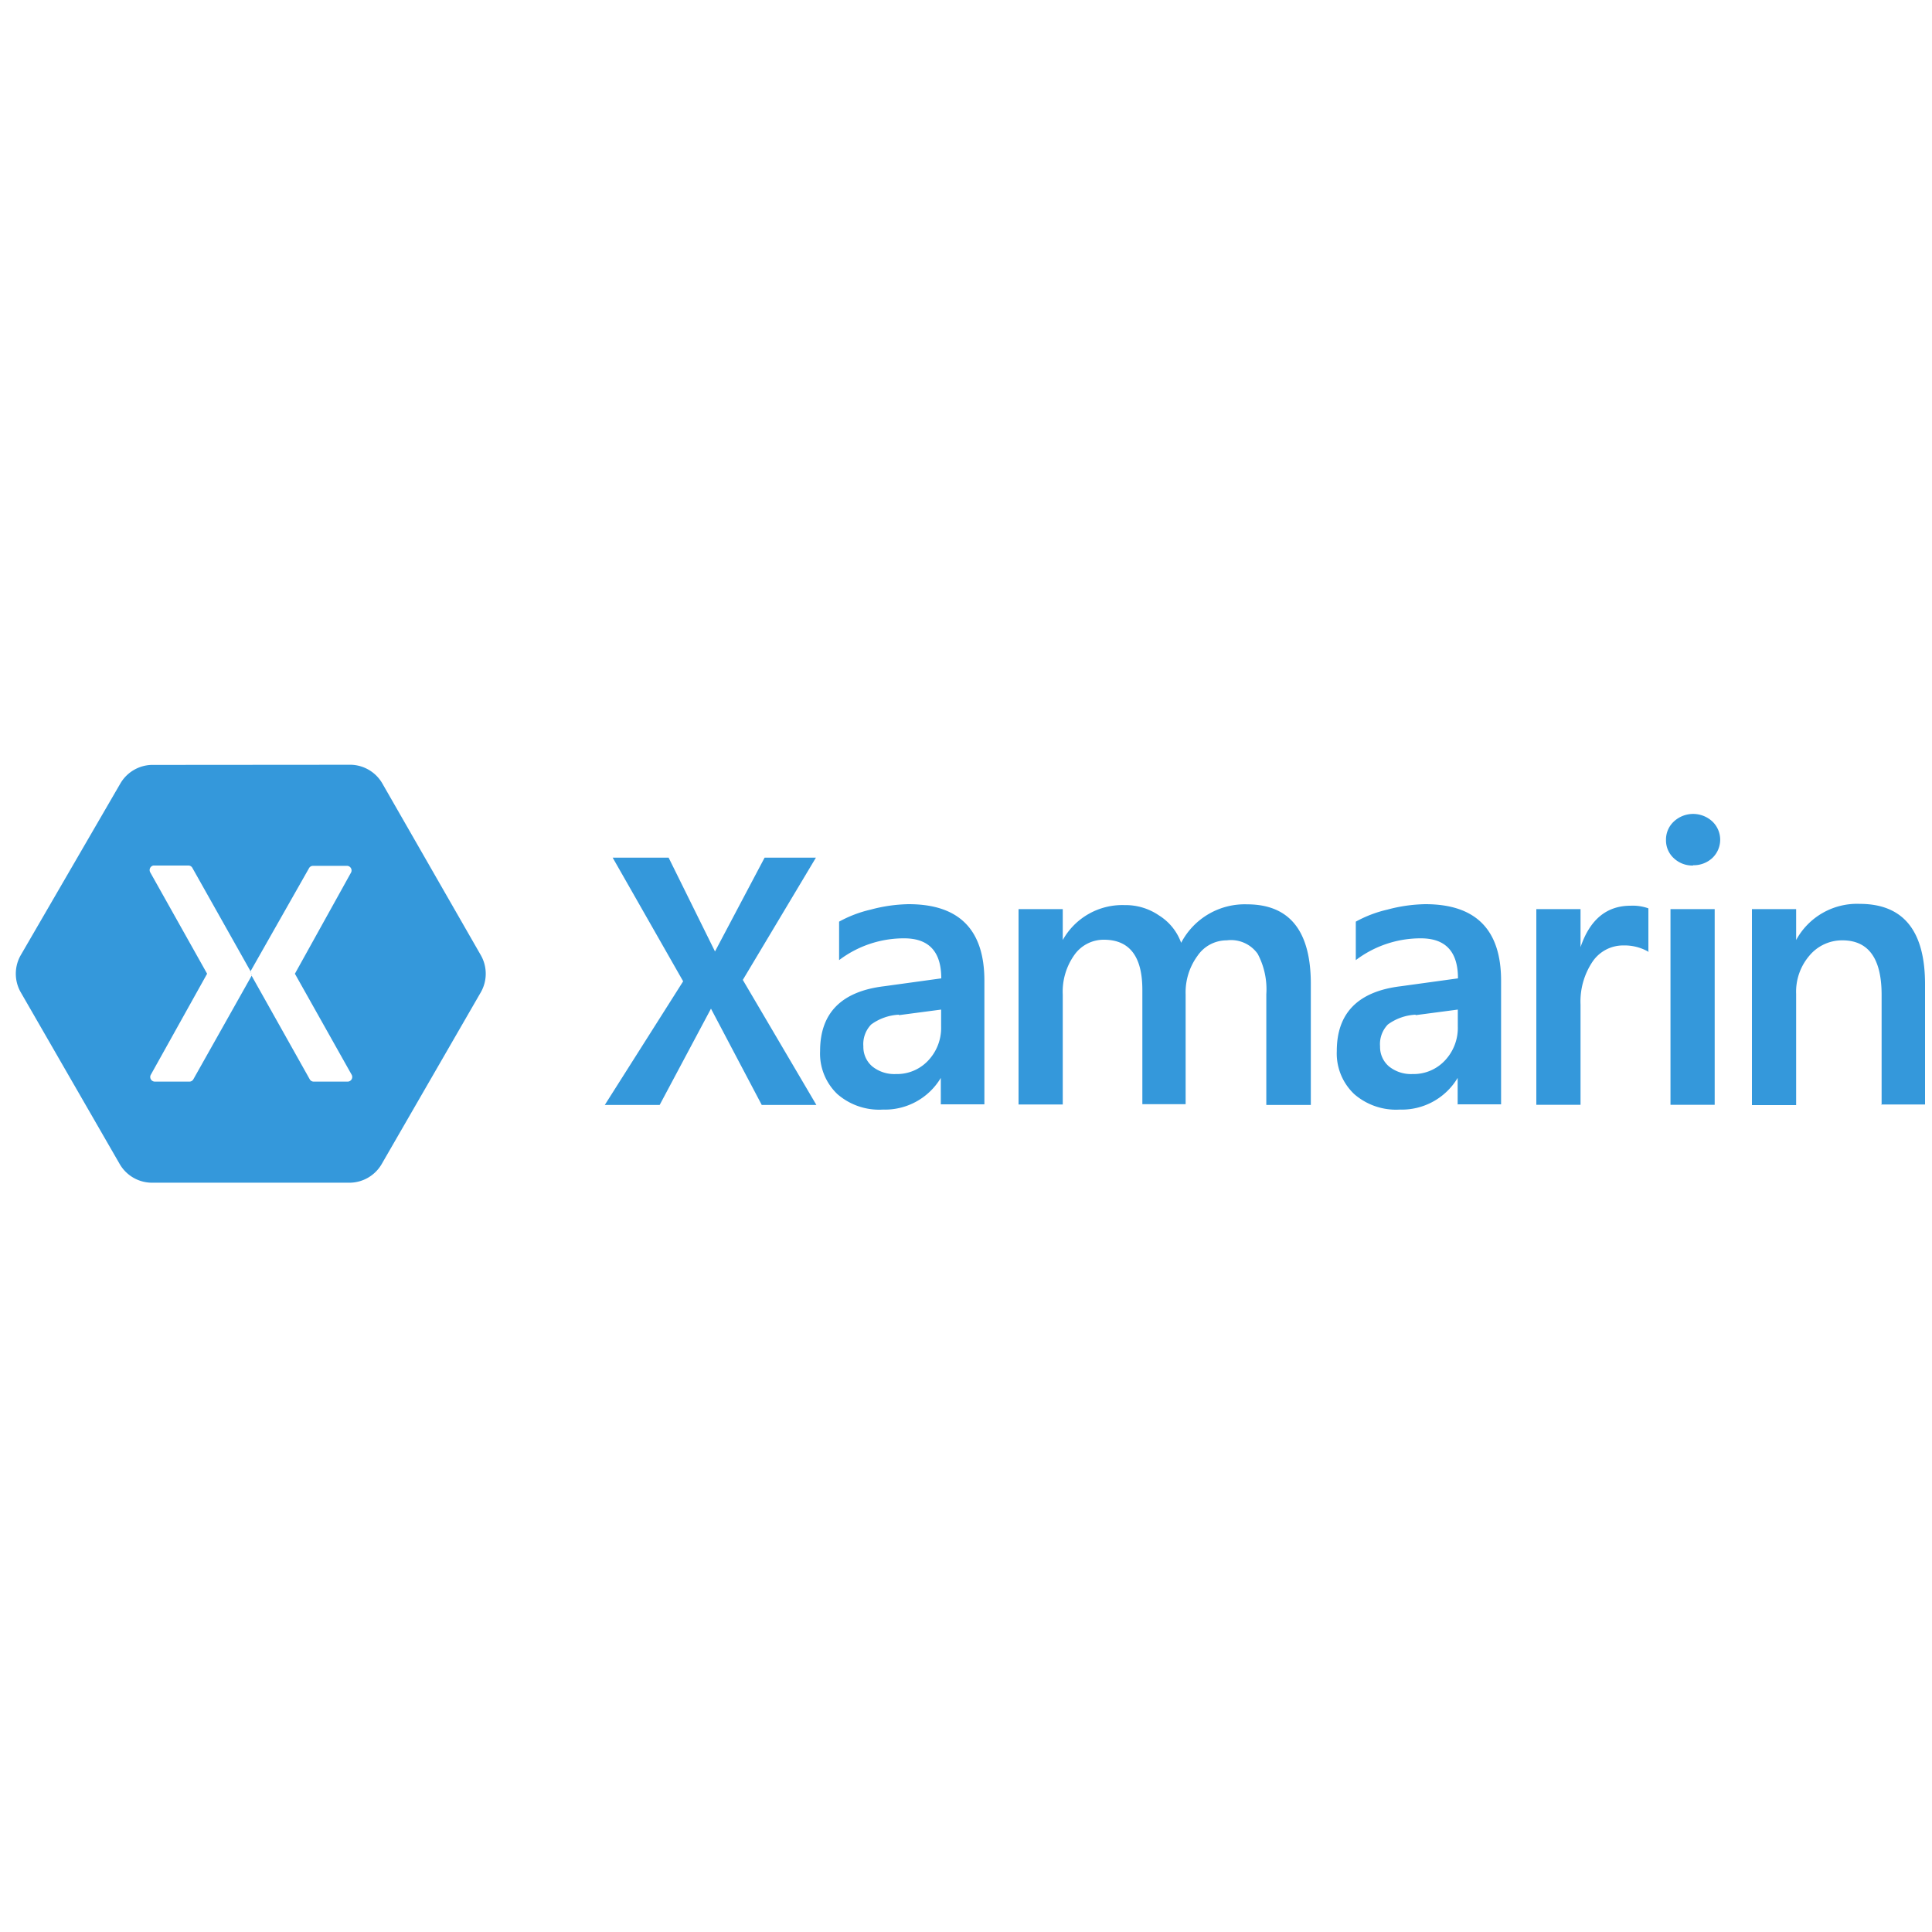
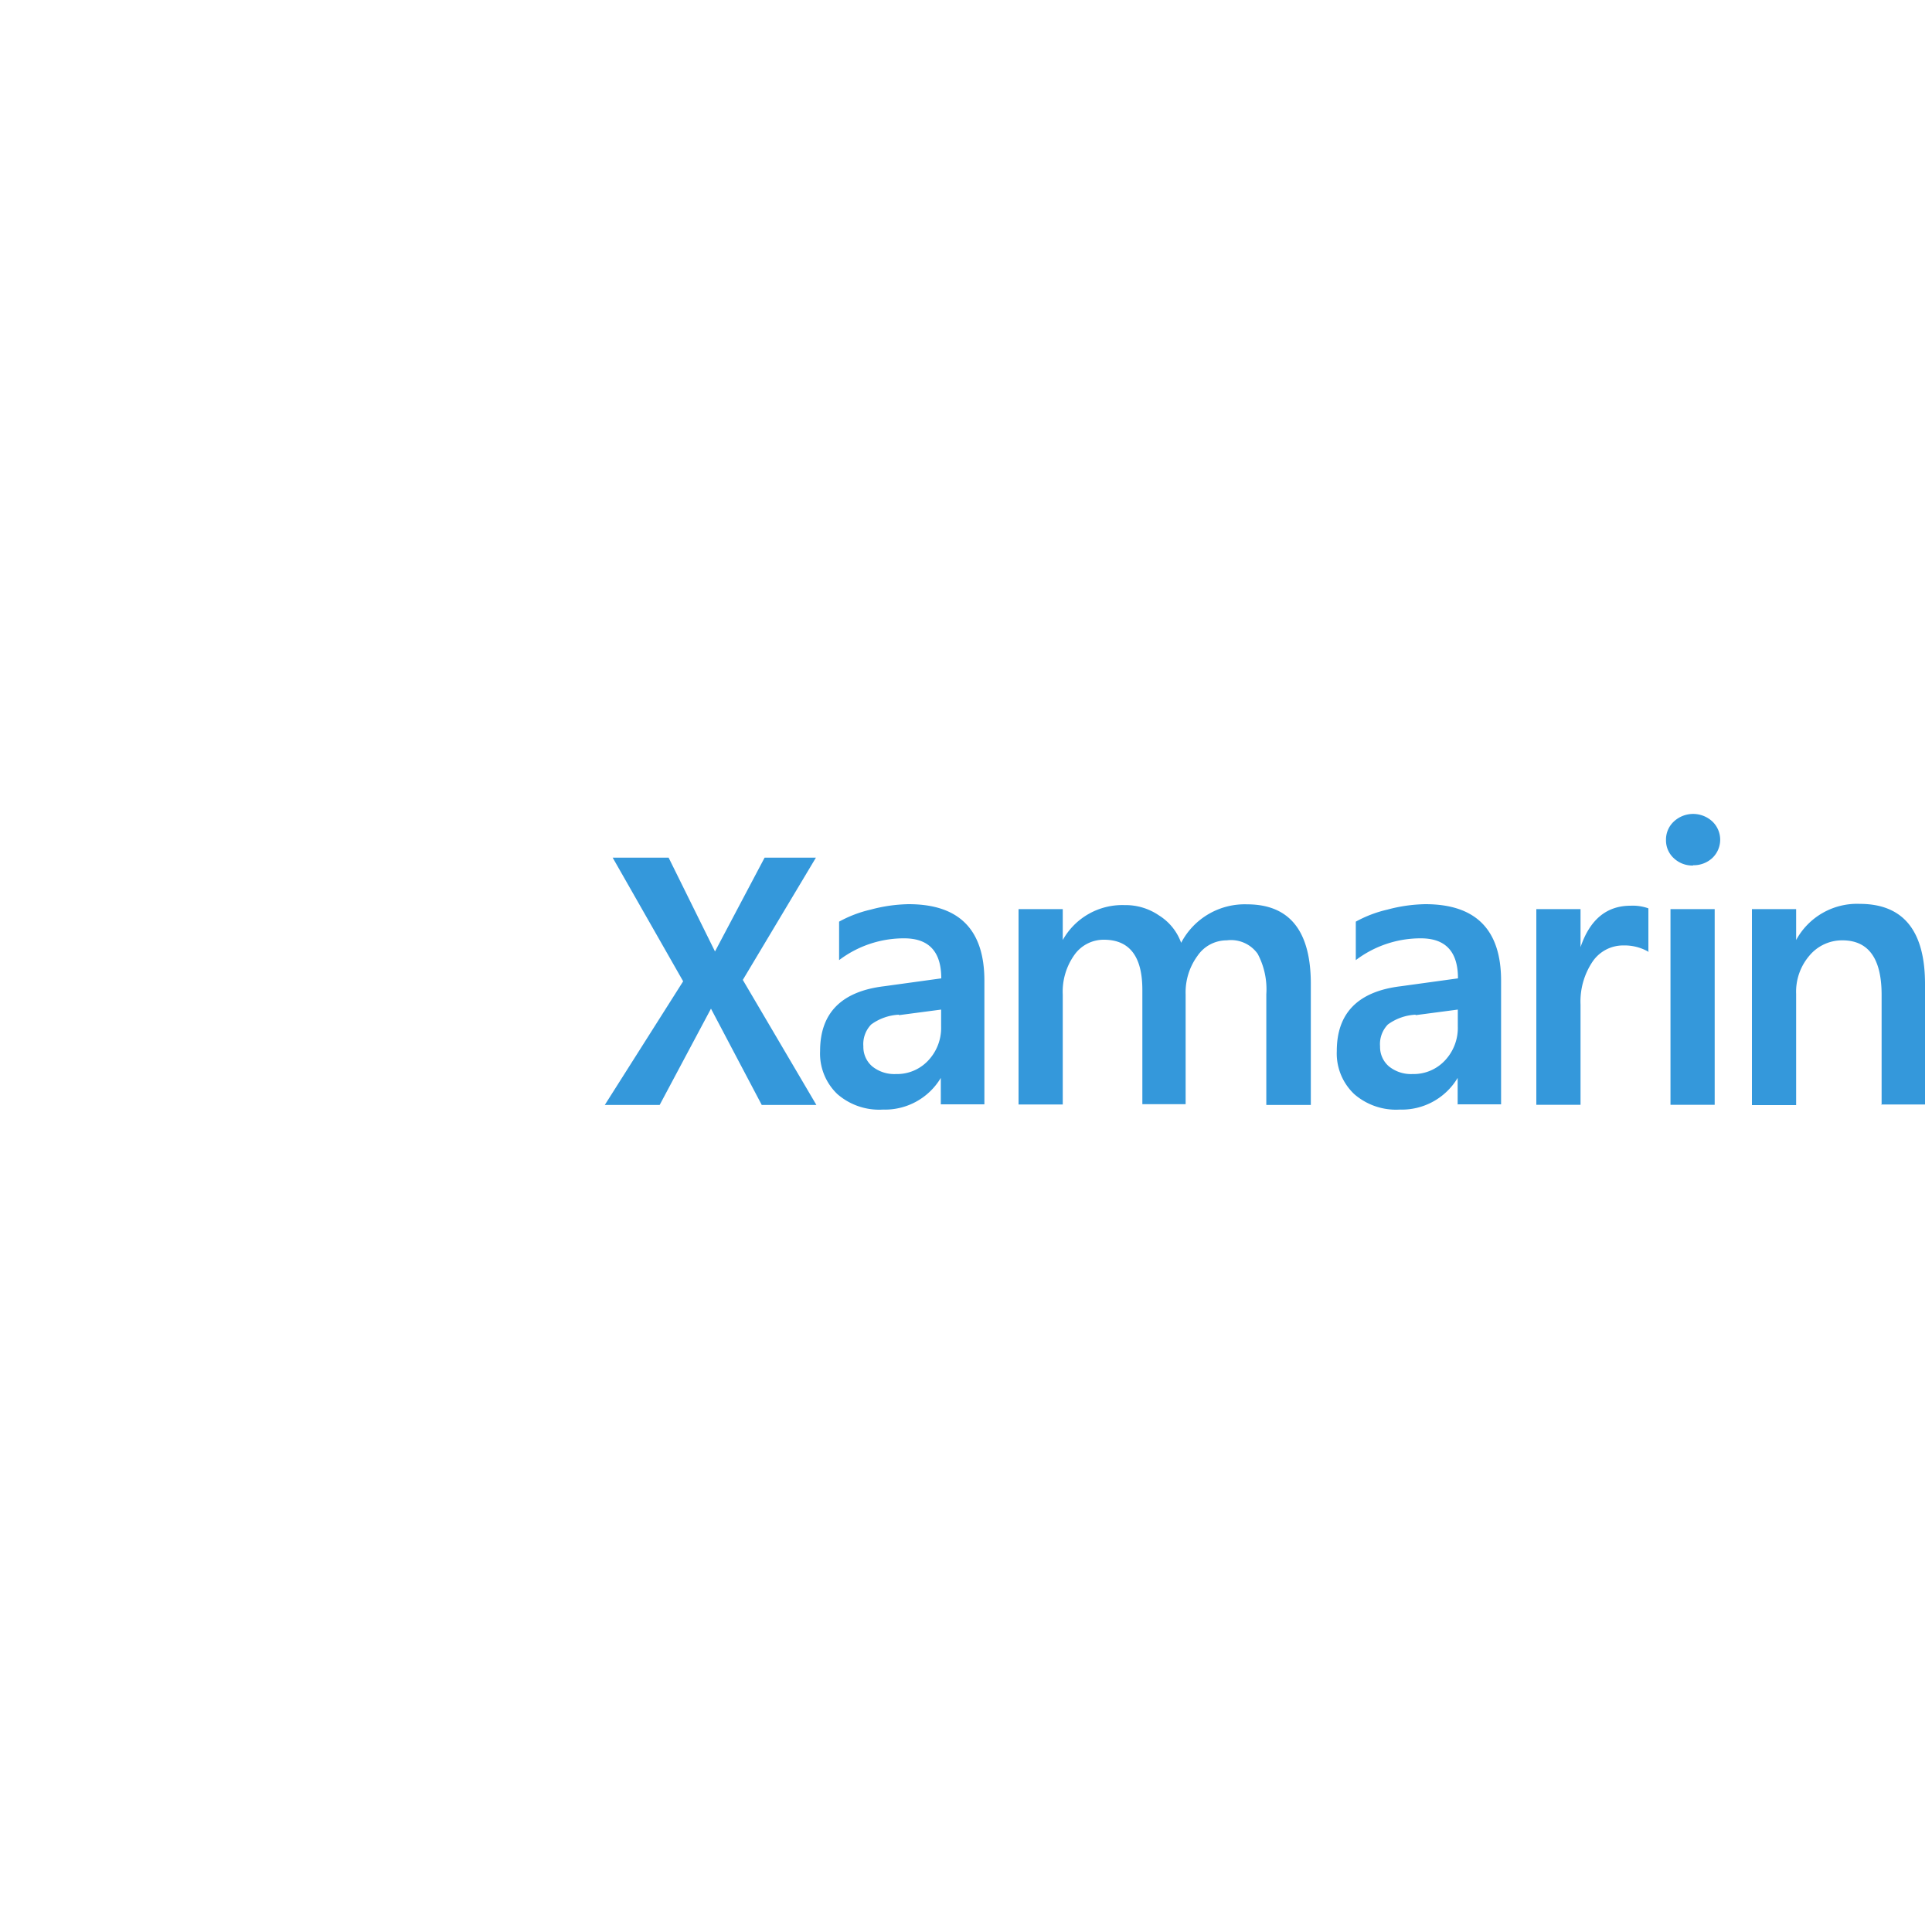
<svg xmlns="http://www.w3.org/2000/svg" id="Layer_1" data-name="Layer 1" viewBox="0 0 125 125">
  <defs>
    <style>.cls-1{fill:#3498db;}.cls-2{fill:none;}</style>
  </defs>
  <title>xamarin</title>
-   <path class="cls-1" d="M9.8,49.49a2.42,2.42,0,0,0-2,1.18L1.33,61.82a2.42,2.42,0,0,0,0,2.36L7.76,75.34a2.42,2.42,0,0,0,2,1.18H22.68a2.42,2.42,0,0,0,2-1.18l6.44-11.16a2.42,2.42,0,0,0,0-2.36L24.72,50.66a2.42,2.42,0,0,0-2-1.18ZM9.92,56H12.2a.29.29,0,0,1,.24.14l3.77,6.7a.28.28,0,0,1,0,.11.29.29,0,0,1,0-.11L20,56.16a.29.29,0,0,1,.25-.14h2.22a.3.3,0,0,1,.25.42L19.08,63l3.68,6.55a.3.3,0,0,1-.25.43H20.29a.29.29,0,0,1-.25-.15l-3.76-6.7a.29.29,0,0,1,0-.11.29.29,0,0,1,0,.11l-3.77,6.7a.29.29,0,0,1-.24.15H10a.3.3,0,0,1-.25-.43L13.4,63,9.72,56.44A.3.3,0,0,1,9.92,56Z" />
  <path class="cls-1" d="M49.28,71.48,46,65.26l-3.32,6.23H39.13l5.07-8-4.56-8h3.62l3,6.07,3.21-6.07h3.32L48.06,63.4l4.76,8.09H49.28m11.59,0V69.74h0a4.21,4.21,0,0,1-3.75,2.05,4.12,4.12,0,0,1-2.94-1A3.62,3.62,0,0,1,53.06,68q0-3.69,4.14-4.19l3.7-.51q0-2.59-2.4-2.59a6.94,6.94,0,0,0-4.21,1.41V59.63a7.91,7.91,0,0,1,2.05-.78,10,10,0,0,1,2.45-.35q4.9,0,4.9,4.95v8H60.87m-2.71-5.8a3.32,3.32,0,0,0-1.79.63,1.82,1.82,0,0,0-.51,1.42,1.65,1.65,0,0,0,.58,1.3,2.27,2.27,0,0,0,1.52.49,2.76,2.76,0,0,0,2.1-.88,3.07,3.07,0,0,0,.83-2.19V65.32l-2.73.36m23.77,5.8V64.33a4.88,4.88,0,0,0-.56-2.62,2.12,2.12,0,0,0-2-.87,2.28,2.28,0,0,0-1.89,1,4,4,0,0,0-.77,2.49v7.11H73.91v-7.4q0-3.24-2.49-3.24a2.32,2.32,0,0,0-1.92,1,4.1,4.1,0,0,0-.74,2.55v7.11H65.9V58.82h2.86v2h0a4.41,4.41,0,0,1,4-2.26,3.82,3.82,0,0,1,2.23.67A3.47,3.47,0,0,1,76.42,61a4.64,4.64,0,0,1,4.26-2.49q4.13,0,4.13,5.15v7.83H81.94m12.37,0V69.74h0a4.21,4.21,0,0,1-3.75,2.05,4.12,4.12,0,0,1-2.94-1A3.62,3.62,0,0,1,86.49,68q0-3.69,4.14-4.19l3.7-.51q0-2.59-2.4-2.59a6.94,6.94,0,0,0-4.21,1.41V59.63a7.91,7.91,0,0,1,2.05-.78,10,10,0,0,1,2.45-.35q4.9,0,4.9,4.95v8H94.3m-2.71-5.8a3.32,3.32,0,0,0-1.79.63,1.82,1.82,0,0,0-.51,1.42,1.65,1.65,0,0,0,.58,1.3,2.27,2.27,0,0,0,1.52.49,2.77,2.77,0,0,0,2.1-.88,3.07,3.07,0,0,0,.83-2.19V65.32l-2.73.36m15.1-4.08a3.1,3.1,0,0,0-1.66-.43,2.39,2.39,0,0,0-2,1.06,4.63,4.63,0,0,0-.77,2.77v6.48H99.4V58.82h2.86v2.46h0q.91-2.68,3.24-2.68a3,3,0,0,1,1.15.17V61.6M109.54,56a1.75,1.75,0,0,1-1.24-.47,1.56,1.56,0,0,1-.51-1.18,1.59,1.59,0,0,1,.51-1.2,1.83,1.83,0,0,1,2.49,0,1.63,1.63,0,0,1,0,2.36,1.77,1.77,0,0,1-1.25.47m-1.46,15.5V58.82h2.86V71.48h-2.86m13.66,0V64.37q0-3.53-2.54-3.53a2.75,2.75,0,0,0-2.14,1,3.58,3.58,0,0,0-.85,2.46v7.2h-2.86V58.82h2.86v2h0a4.48,4.48,0,0,1,4.11-2.34q4.23,0,4.23,5.2v7.78h-2.86" />
  <path class="cls-2" d="M.5,48.64h125V77.36H.5Z" />
</svg>